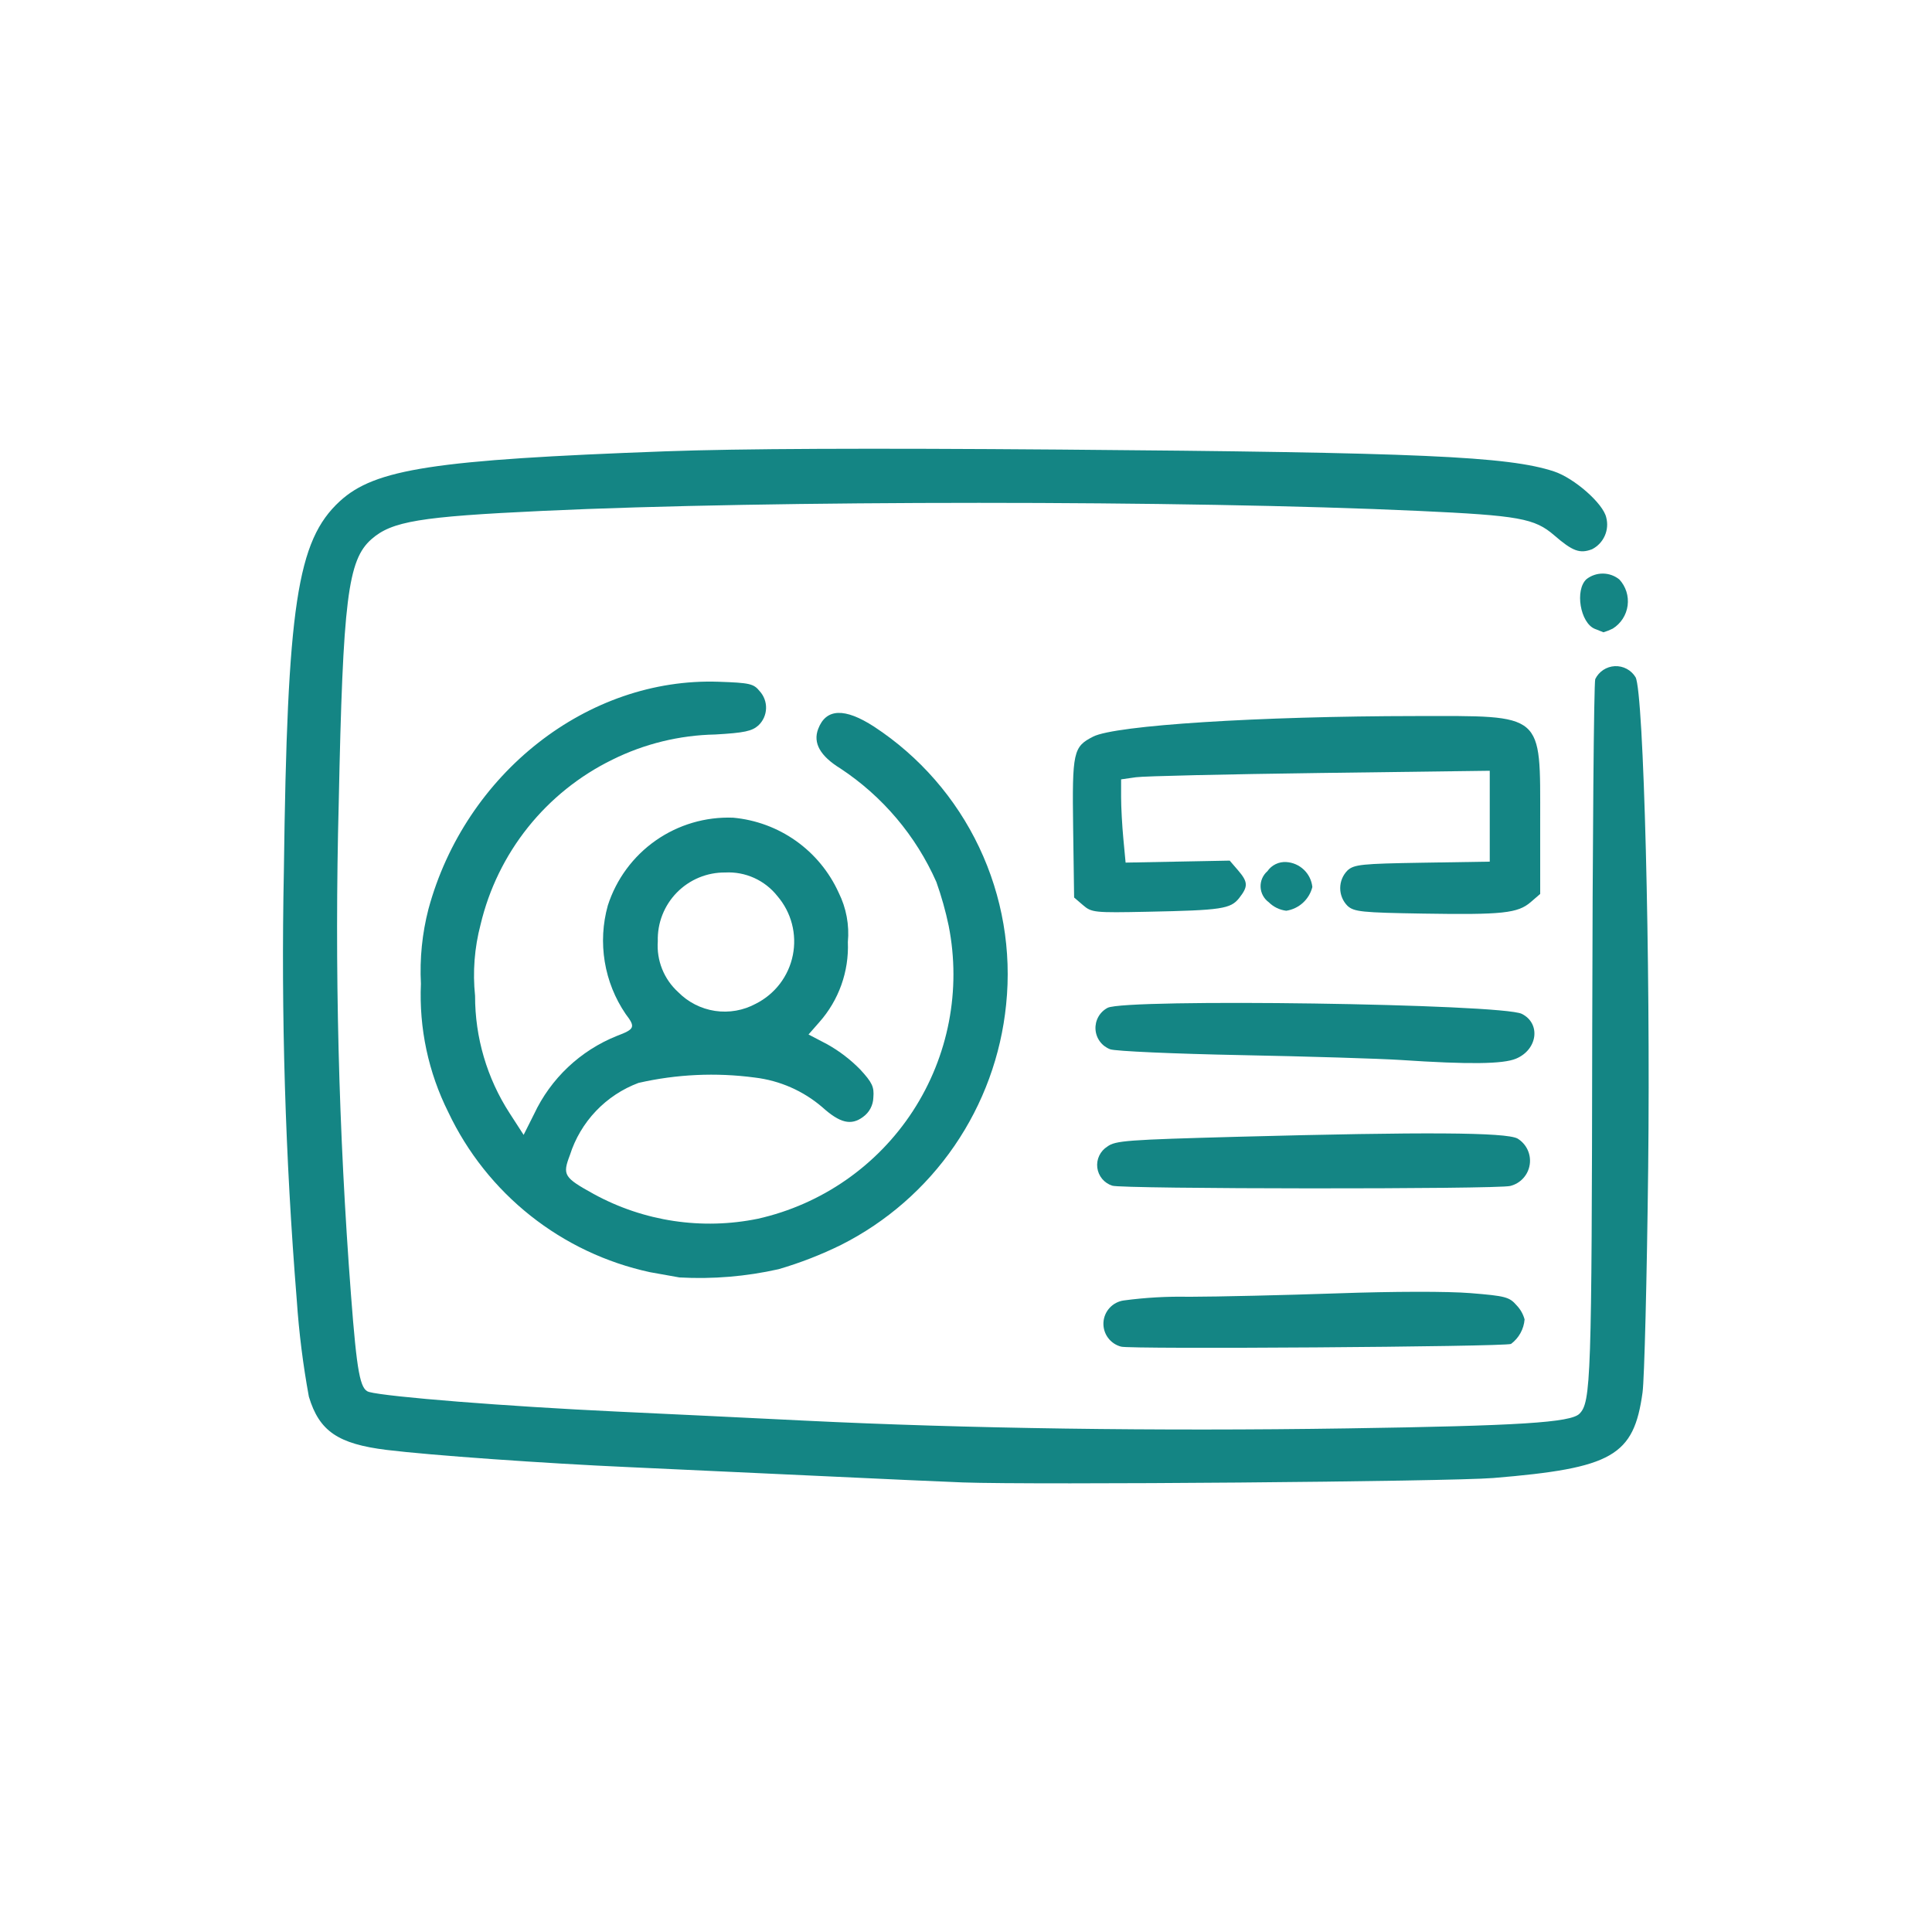
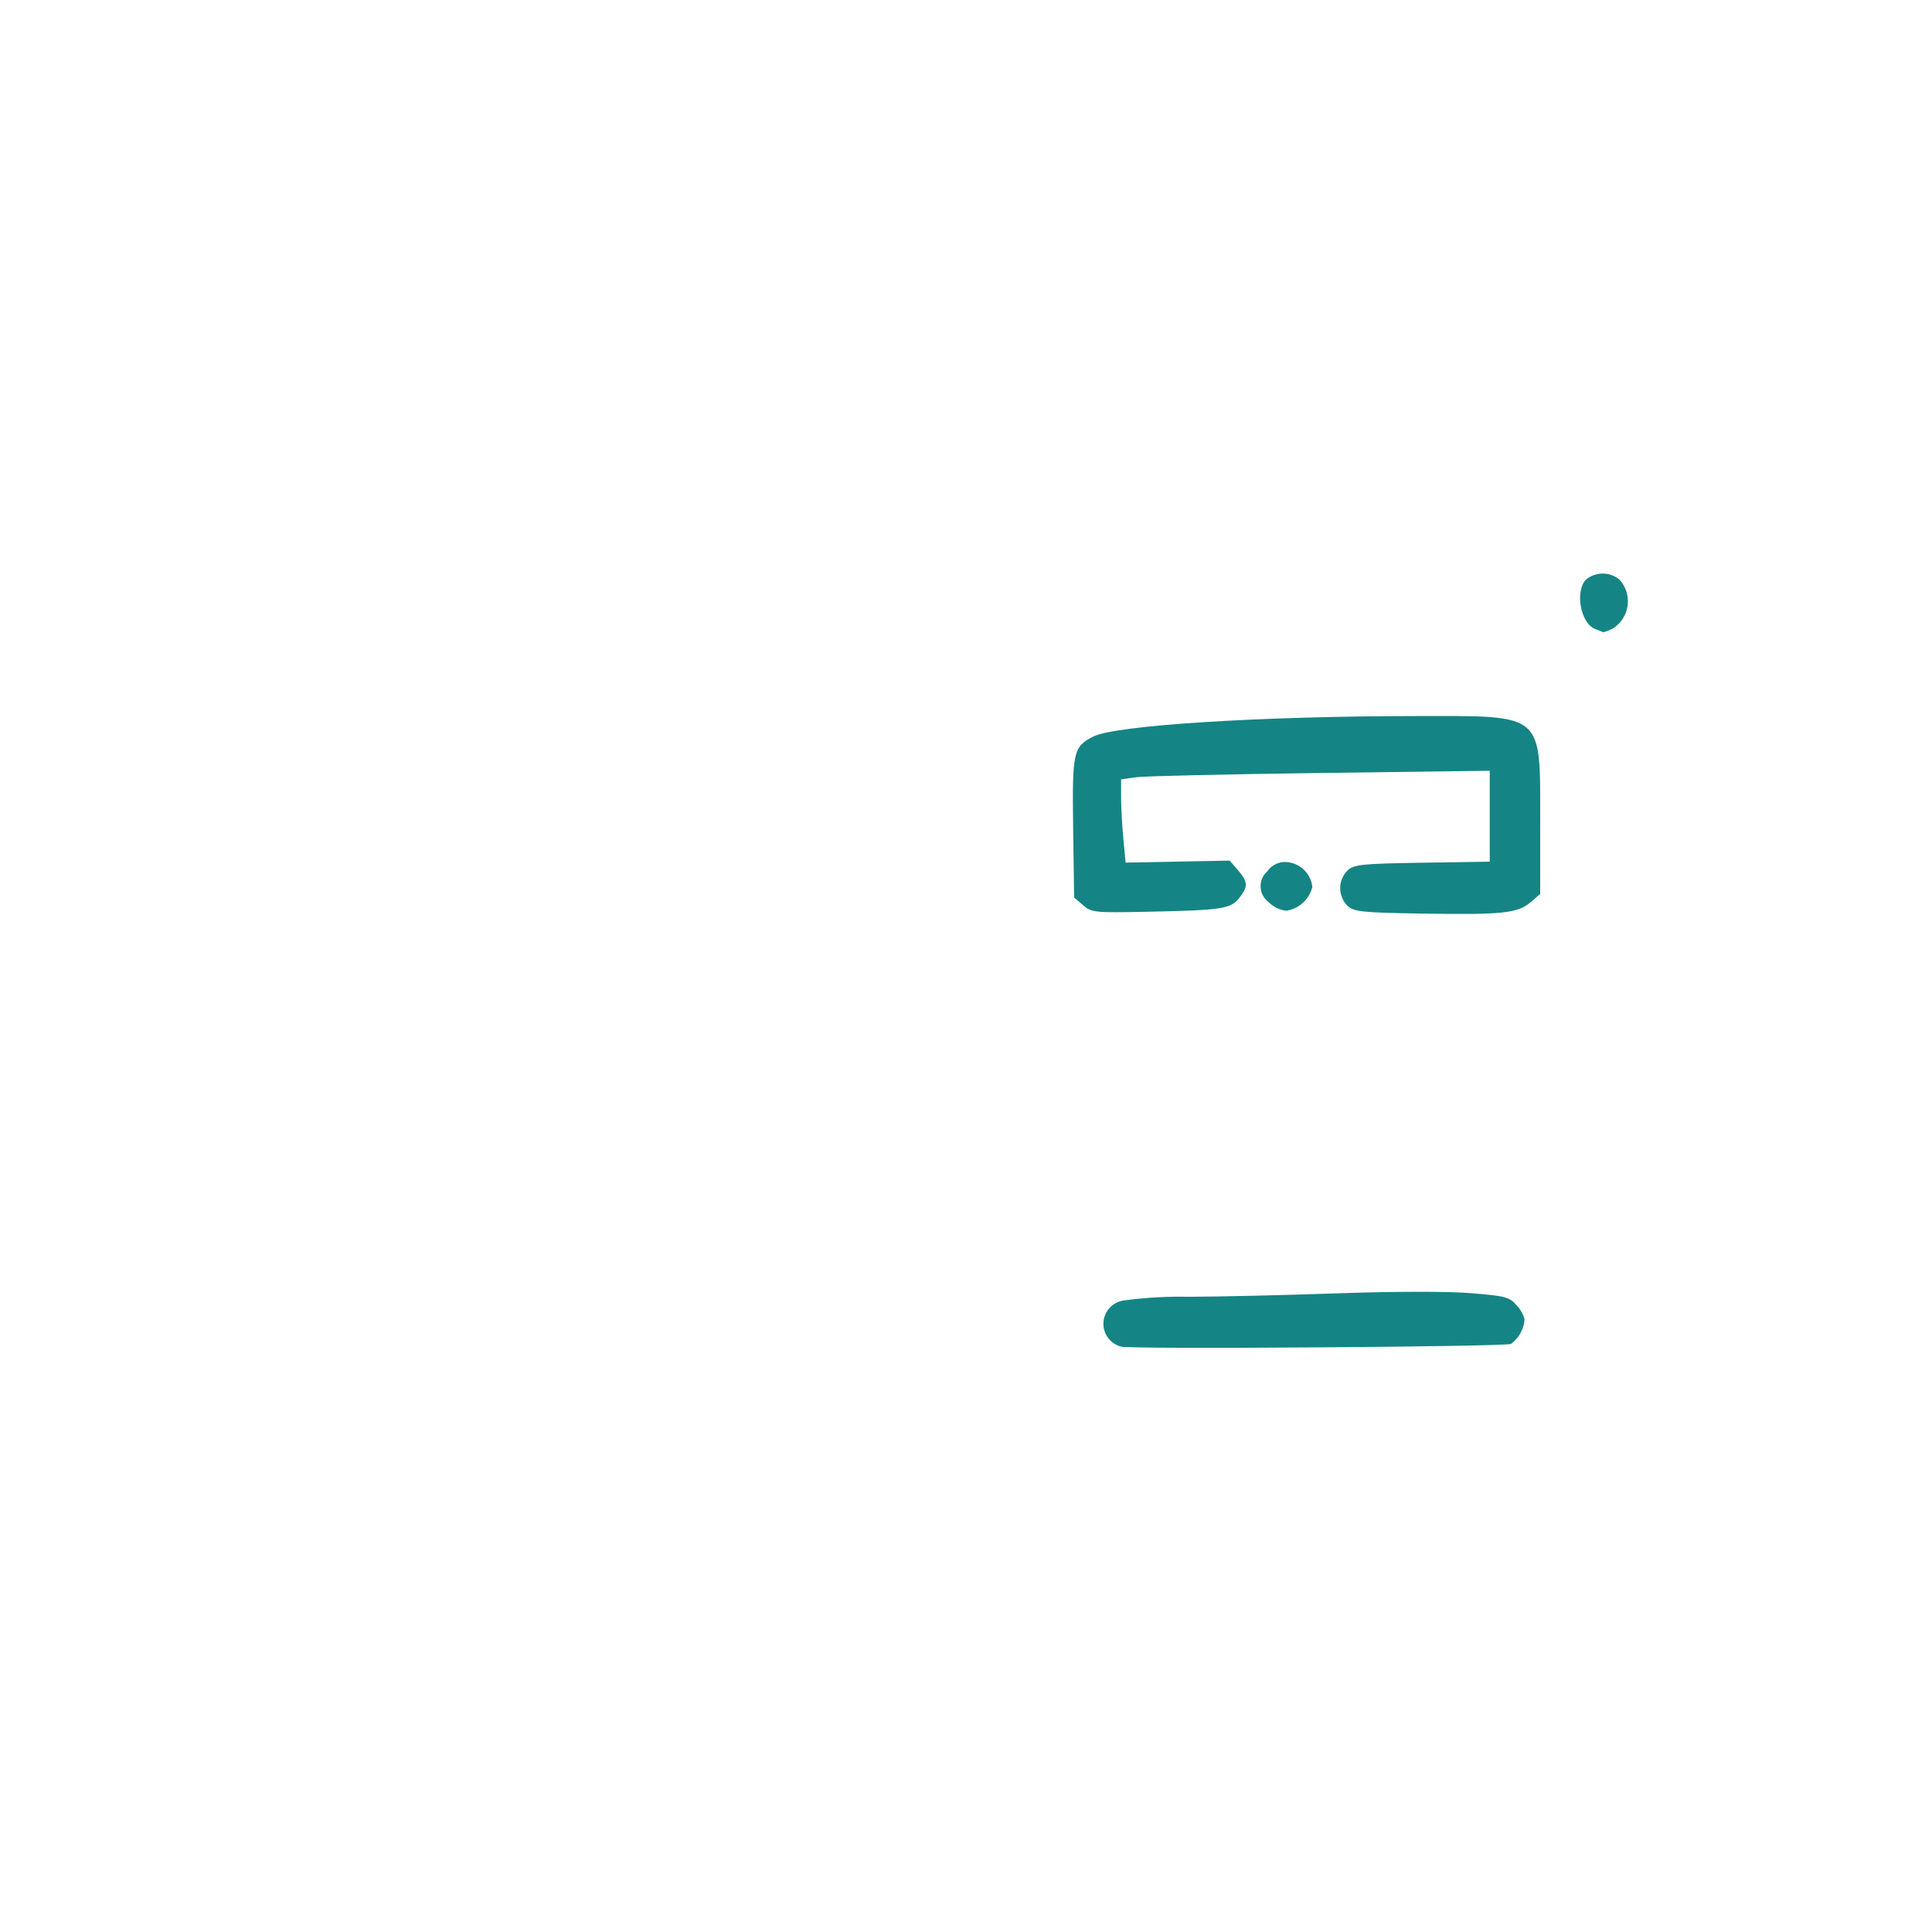
<svg xmlns="http://www.w3.org/2000/svg" width="128" height="128" viewBox="0 0 128 128" fill="none">
-   <path d="M25.625 96.062C28.52 96.417 36.025 96.951 41.668 97.202C44.583 97.332 50.286 97.597 54.342 97.789C58.398 97.981 62.649 98.174 63.789 98.215C68.62 98.388 96.056 98.159 98.93 97.922C106.836 97.27 108.244 96.463 108.823 92.254C108.945 91.366 109.112 84.679 109.196 77.391C109.354 63.525 108.902 45.88 108.362 44.871C108.221 44.636 108.019 44.444 107.777 44.314C107.535 44.185 107.263 44.123 106.989 44.135C106.715 44.148 106.45 44.234 106.221 44.385C105.992 44.536 105.808 44.746 105.689 44.993C105.599 45.258 105.511 55.793 105.489 68.404C105.457 91.404 105.406 92.904 104.642 93.664C104.059 94.248 100.648 94.464 89.248 94.635C76.617 94.827 63.983 94.646 53.301 94.12C49.309 93.92 43.709 93.653 40.858 93.52C33.6 93.179 25.633 92.549 24.444 92.22C23.857 92.059 23.644 90.92 23.255 85.802C22.429 74.956 22.157 64.074 22.442 53.2C22.72 39.685 23.042 37.1 24.612 35.721C25.963 34.535 27.812 34.229 35.918 33.849C51.063 33.138 78.583 33.138 93.991 33.849C100.641 34.156 101.673 34.342 102.974 35.468C104.19 36.52 104.665 36.696 105.474 36.39C105.849 36.2 106.147 35.887 106.318 35.503C106.49 35.12 106.525 34.689 106.417 34.283C106.217 33.361 104.302 31.677 102.953 31.232C99.914 30.232 94.081 29.975 70.244 29.785C57.497 29.685 48.987 29.721 44.091 29.901C28.762 30.464 24.836 31.067 22.507 33.214C19.677 35.822 19.031 40.106 18.807 57.714C18.613 67.201 18.899 76.691 19.663 86.149C19.808 88.29 20.076 90.421 20.463 92.532C21.152 94.818 22.39 95.664 25.625 96.062Z" fill="#148584" />
  <path d="M97.427 85.673C95.91 85.55 92.361 85.556 88.56 85.689C85.075 85.81 80.668 85.911 78.767 85.915C77.323 85.885 75.88 85.967 74.449 86.159C74.091 86.209 73.762 86.382 73.517 86.648C73.272 86.913 73.127 87.256 73.106 87.617C73.086 87.978 73.191 88.334 73.404 88.626C73.617 88.918 73.924 89.127 74.274 89.218C74.744 89.401 99.641 89.229 100.108 89.039C100.365 88.848 100.578 88.604 100.733 88.325C100.888 88.045 100.982 87.735 101.008 87.416C100.914 87.067 100.734 86.747 100.484 86.486C100 85.928 99.751 85.862 97.427 85.673Z" fill="#148584" />
  <path d="M102.041 54.425C102.041 47.162 102.36 47.432 93.81 47.44C83.4 47.449 73.9 48.052 72.43 48.8C71.101 49.474 71.03 49.8 71.099 54.891L71.163 59.463L71.756 59.971C72.323 60.459 72.508 60.478 76.019 60.406C80.954 60.306 81.531 60.217 82.102 59.493C82.702 58.728 82.69 58.436 82.021 57.656L81.471 57.018L78.023 57.084L74.574 57.15L74.426 55.578C74.344 54.714 74.276 53.478 74.276 52.821V51.635L75.255 51.495C75.794 51.417 81.289 51.295 87.468 51.212L98.7 51.065V57.086L94.231 57.157C90.217 57.222 89.711 57.273 89.277 57.667C88.966 57.979 88.792 58.401 88.792 58.842C88.792 59.282 88.966 59.704 89.277 60.016C89.711 60.41 90.22 60.462 94.288 60.528C99.549 60.613 100.555 60.506 101.413 59.768L102.042 59.226L102.041 54.425Z" fill="#148584" />
  <path d="M105.666 41.666C105.953 41.782 106.21 41.882 106.235 41.891C106.448 41.827 106.654 41.744 106.853 41.645C107.118 41.478 107.344 41.255 107.513 40.992C107.683 40.728 107.792 40.43 107.834 40.12C107.875 39.809 107.847 39.493 107.753 39.194C107.658 38.895 107.499 38.621 107.286 38.391C106.979 38.143 106.598 38.005 106.203 38.001C105.808 37.997 105.424 38.126 105.112 38.368C104.324 39.081 104.694 41.275 105.666 41.666Z" fill="#148584" />
-   <path d="M40.569 50.331C42.691 49.278 45.02 48.708 47.388 48.662C49.308 48.552 49.826 48.442 50.251 48.056C50.558 47.764 50.739 47.363 50.753 46.939C50.768 46.515 50.615 46.103 50.329 45.79C49.929 45.297 49.679 45.239 47.612 45.168C38.943 44.868 30.825 51.23 28.387 60.224C27.969 61.84 27.801 63.511 27.887 65.178C27.757 68.121 28.381 71.049 29.7 73.684C30.965 76.356 32.827 78.702 35.143 80.54C37.459 82.378 40.166 83.659 43.056 84.284C43.816 84.421 44.697 84.578 45.014 84.634C47.218 84.756 49.428 84.572 51.581 84.088C53.008 83.671 54.396 83.132 55.729 82.475C58.741 80.955 61.322 78.699 63.232 75.918C65.142 73.136 66.32 69.918 66.658 66.561C67.03 62.985 66.411 59.375 64.869 56.127C63.327 52.879 60.92 50.117 57.914 48.145C55.958 46.878 54.722 46.929 54.205 48.298C53.853 49.225 54.339 50.088 55.677 50.912C58.474 52.758 60.682 55.369 62.037 58.434C62.374 59.381 62.646 60.35 62.852 61.334C63.692 65.578 62.841 69.983 60.481 73.609C58.12 77.235 54.436 79.795 50.215 80.744C46.511 81.503 42.658 80.923 39.341 79.109C37.349 78.009 37.255 77.851 37.758 76.525C38.104 75.436 38.692 74.441 39.479 73.613C40.266 72.785 41.23 72.147 42.3 71.746C44.828 71.168 47.439 71.048 50.01 71.391C51.661 71.588 53.216 72.271 54.478 73.353C55.647 74.409 56.391 74.586 57.178 74C57.384 73.853 57.553 73.66 57.672 73.436C57.79 73.212 57.855 72.964 57.862 72.711C57.922 72.011 57.786 71.72 56.992 70.858C56.348 70.2 55.613 69.637 54.809 69.187L53.567 68.537L54.273 67.732C55.572 66.272 56.254 64.365 56.173 62.413C56.279 61.285 56.067 60.151 55.562 59.137C54.939 57.766 53.964 56.584 52.736 55.712C51.507 54.841 50.07 54.31 48.57 54.174C46.742 54.105 44.941 54.636 43.442 55.686C41.944 56.736 40.83 58.247 40.27 59.989C39.931 61.201 39.862 62.473 40.066 63.715C40.27 64.957 40.742 66.14 41.451 67.18C42.116 68.053 42.066 68.18 40.858 68.637C38.443 69.607 36.486 71.457 35.382 73.814L34.692 75.189L33.761 73.748C32.264 71.434 31.47 68.735 31.475 65.978C31.31 64.394 31.434 62.794 31.839 61.254C32.397 58.901 33.469 56.702 34.978 54.813C36.488 52.924 38.397 51.394 40.569 50.331ZM48.048 57.805C48.707 57.77 49.365 57.894 49.967 58.166C50.568 58.438 51.096 58.851 51.505 59.369C51.961 59.901 52.291 60.53 52.468 61.208C52.645 61.886 52.665 62.596 52.527 63.283C52.389 63.971 52.097 64.617 51.672 65.175C51.247 65.732 50.7 66.185 50.074 66.5C49.249 66.947 48.301 67.114 47.373 66.975C46.445 66.835 45.588 66.398 44.93 65.729C44.464 65.306 44.101 64.783 43.867 64.199C43.634 63.616 43.536 62.986 43.581 62.359C43.563 61.764 43.666 61.171 43.883 60.616C44.101 60.061 44.428 59.556 44.845 59.131C45.262 58.706 45.761 58.369 46.311 58.141C46.862 57.913 47.452 57.799 48.048 57.805Z" fill="#148584" />
  <path d="M86.947 58.767C86.901 58.331 86.703 57.926 86.386 57.623C86.07 57.32 85.656 57.139 85.219 57.113C84.976 57.097 84.733 57.145 84.513 57.252C84.294 57.358 84.106 57.52 83.968 57.721C83.819 57.85 83.701 58.012 83.623 58.193C83.545 58.374 83.508 58.571 83.517 58.768C83.525 58.965 83.578 59.158 83.672 59.332C83.765 59.506 83.896 59.657 84.056 59.773C84.369 60.087 84.779 60.286 85.219 60.339C85.63 60.276 86.013 60.094 86.32 59.814C86.628 59.534 86.846 59.17 86.947 58.767Z" fill="#148584" />
-   <path d="M100.535 75.428C99.735 75.017 94.394 74.984 82.004 75.314C74.661 75.514 73.897 75.567 73.363 75.964C73.13 76.11 72.945 76.319 72.827 76.567C72.709 76.814 72.665 77.091 72.699 77.363C72.734 77.635 72.845 77.892 73.02 78.103C73.196 78.314 73.428 78.471 73.689 78.554C74.247 78.78 99.257 78.798 100.061 78.572C100.391 78.49 100.69 78.312 100.919 78.06C101.148 77.809 101.297 77.495 101.348 77.158C101.399 76.822 101.349 76.478 101.204 76.17C101.059 75.862 100.826 75.604 100.535 75.428Z" fill="#148584" />
-   <path d="M100.827 67.172C99.505 66.502 74.563 66.144 73.379 66.772C73.122 66.908 72.91 67.115 72.768 67.369C72.627 67.623 72.561 67.912 72.58 68.202C72.598 68.492 72.7 68.77 72.873 69.004C73.046 69.237 73.283 69.416 73.555 69.518C73.887 69.643 77.788 69.818 82.224 69.904C86.66 69.99 91.424 70.137 92.824 70.228C97.332 70.528 99.576 70.499 100.436 70.141C101.868 69.546 102.1 67.814 100.827 67.172Z" fill="#148584" />
</svg>